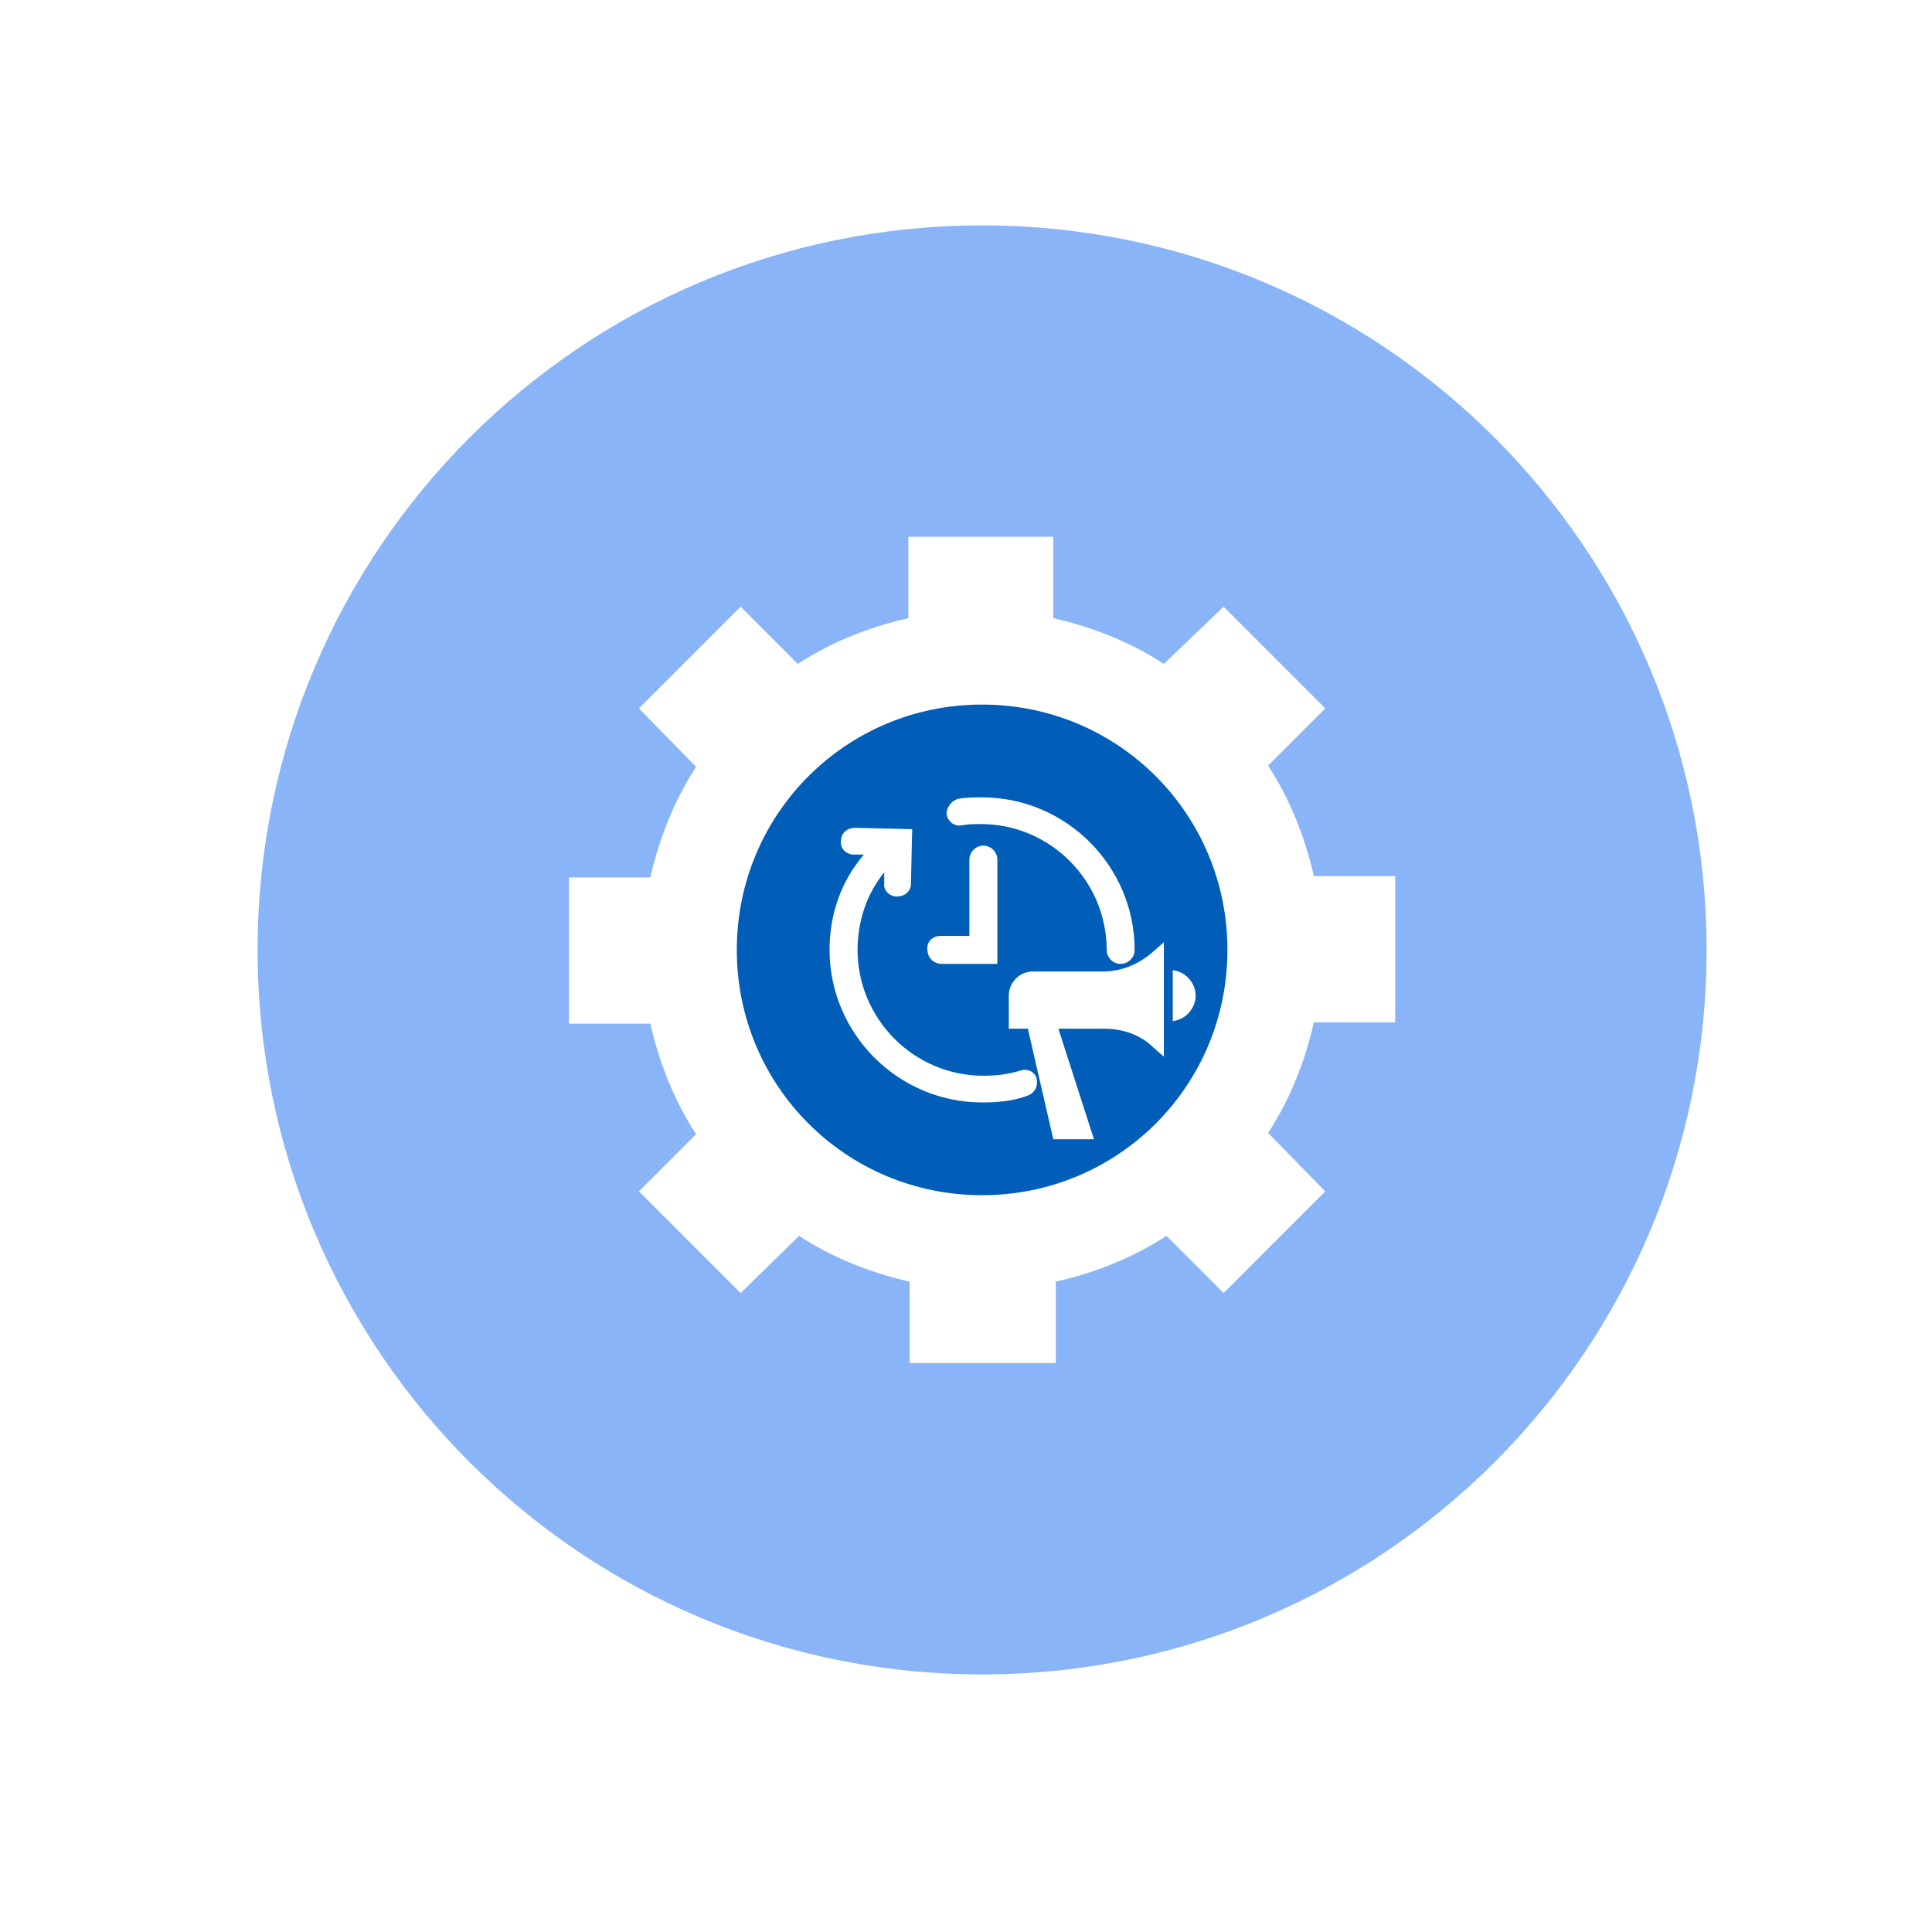
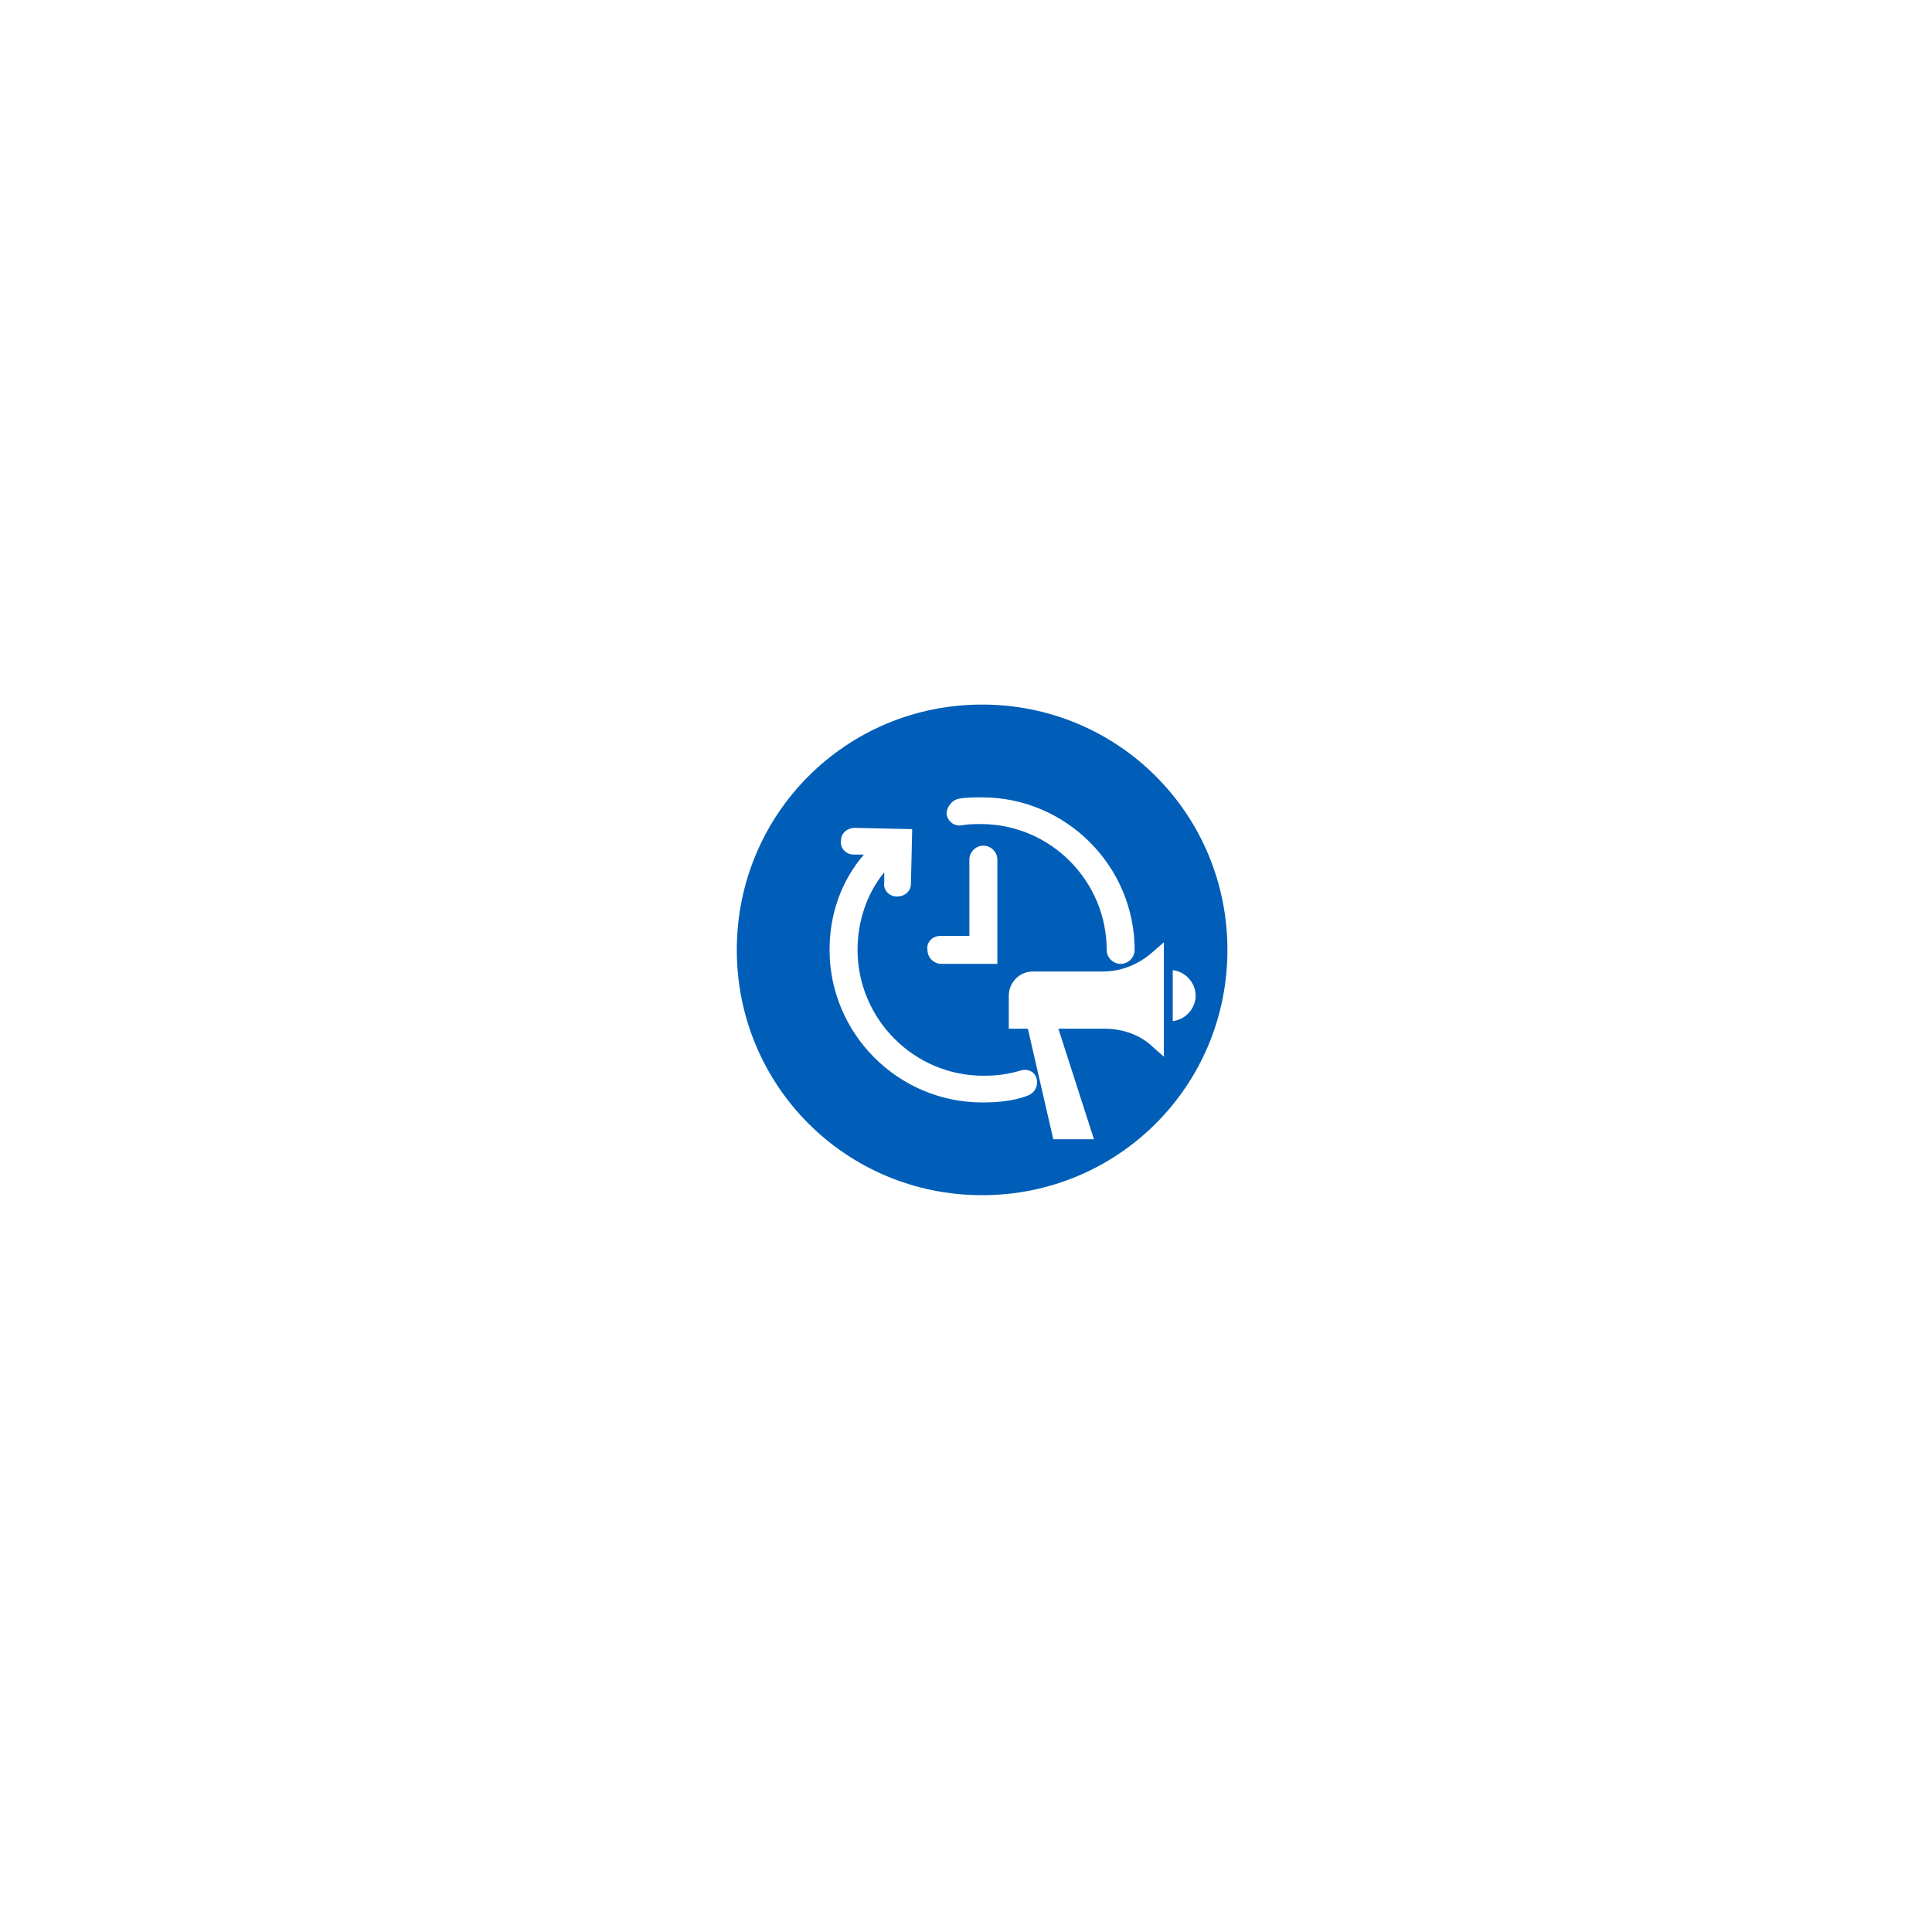
<svg xmlns="http://www.w3.org/2000/svg" width="60" height="60" viewBox="0 0 60 60" fill="none">
  <path d="M30.5 21.881C26.277 21.881 22.882 25.276 22.882 29.5C22.882 33.724 26.277 37.118 30.5 37.118C34.724 37.118 38.119 33.724 38.119 29.5C38.119 25.276 34.724 21.881 30.5 21.881ZM29.79 24.802C30.027 24.763 30.263 24.763 30.5 24.763C33.105 24.763 35.237 26.895 35.237 29.5C35.237 29.737 35.04 29.934 34.803 29.934C34.566 29.934 34.369 29.737 34.369 29.5C34.369 27.368 32.632 25.592 30.461 25.592C30.263 25.592 30.066 25.592 29.869 25.631C29.632 25.671 29.434 25.513 29.395 25.276C29.395 25.079 29.553 24.842 29.79 24.802ZM29.198 29.066H30.105V26.697C30.105 26.46 30.303 26.263 30.54 26.263C30.777 26.263 30.974 26.46 30.974 26.697V29.934H29.237C29 29.934 28.803 29.737 28.803 29.5C28.763 29.263 28.961 29.066 29.198 29.066ZM31.882 34.039C31.448 34.197 30.974 34.237 30.5 34.237C27.895 34.237 25.763 32.105 25.763 29.5C25.763 28.395 26.119 27.368 26.829 26.539H26.513C26.277 26.539 26.079 26.342 26.119 26.105C26.119 25.868 26.316 25.71 26.553 25.71L28.329 25.75L28.29 27.447C28.29 27.684 28.092 27.842 27.855 27.842C27.619 27.842 27.421 27.645 27.461 27.408V27.092C26.908 27.763 26.632 28.631 26.632 29.5C26.632 31.631 28.369 33.408 30.54 33.408C30.934 33.408 31.29 33.368 31.684 33.25C31.921 33.171 32.158 33.289 32.198 33.526C32.237 33.763 32.119 33.96 31.882 34.039ZM36.421 30.131C36.816 30.171 37.132 30.526 37.132 30.921C37.132 31.316 36.816 31.671 36.421 31.71V30.131ZM36.145 32.816L35.829 32.539C35.434 32.145 34.882 31.947 34.29 31.947H32.869L33.974 35.381H32.711L31.921 31.947H31.329V30.921C31.329 30.526 31.645 30.171 32.079 30.171H34.25C34.842 30.171 35.395 29.934 35.829 29.539L36.145 29.263V32.816Z" fill="#005EB8" />
-   <path d="M30.5 7C18.066 7 8 17.066 8 29.5C8 41.934 18.066 52 30.5 52C42.934 52 53 41.934 53 29.5C53 17.066 42.934 7 30.5 7ZM43.329 31.75H40.803C40.526 32.974 40.053 34.158 39.382 35.184L41.158 37L38 40.158L36.224 38.382C35.197 39.053 34.013 39.526 32.789 39.803V42.329H28.25V39.803C27.026 39.526 25.842 39.053 24.816 38.382L23 40.158L19.842 37L21.618 35.224C20.947 34.197 20.474 33.013 20.197 31.79H17.671V27.25H20.197C20.474 26.026 20.947 24.842 21.618 23.816L19.842 22L23 18.842L24.776 20.618C25.803 19.947 26.987 19.474 28.21 19.197V16.671H32.711V19.197C33.934 19.474 35.118 19.947 36.145 20.618L38 18.842L41.158 22L39.382 23.776C40.053 24.803 40.526 25.987 40.803 27.21H43.329V31.75Z" fill="#8AB4F8" />
</svg>